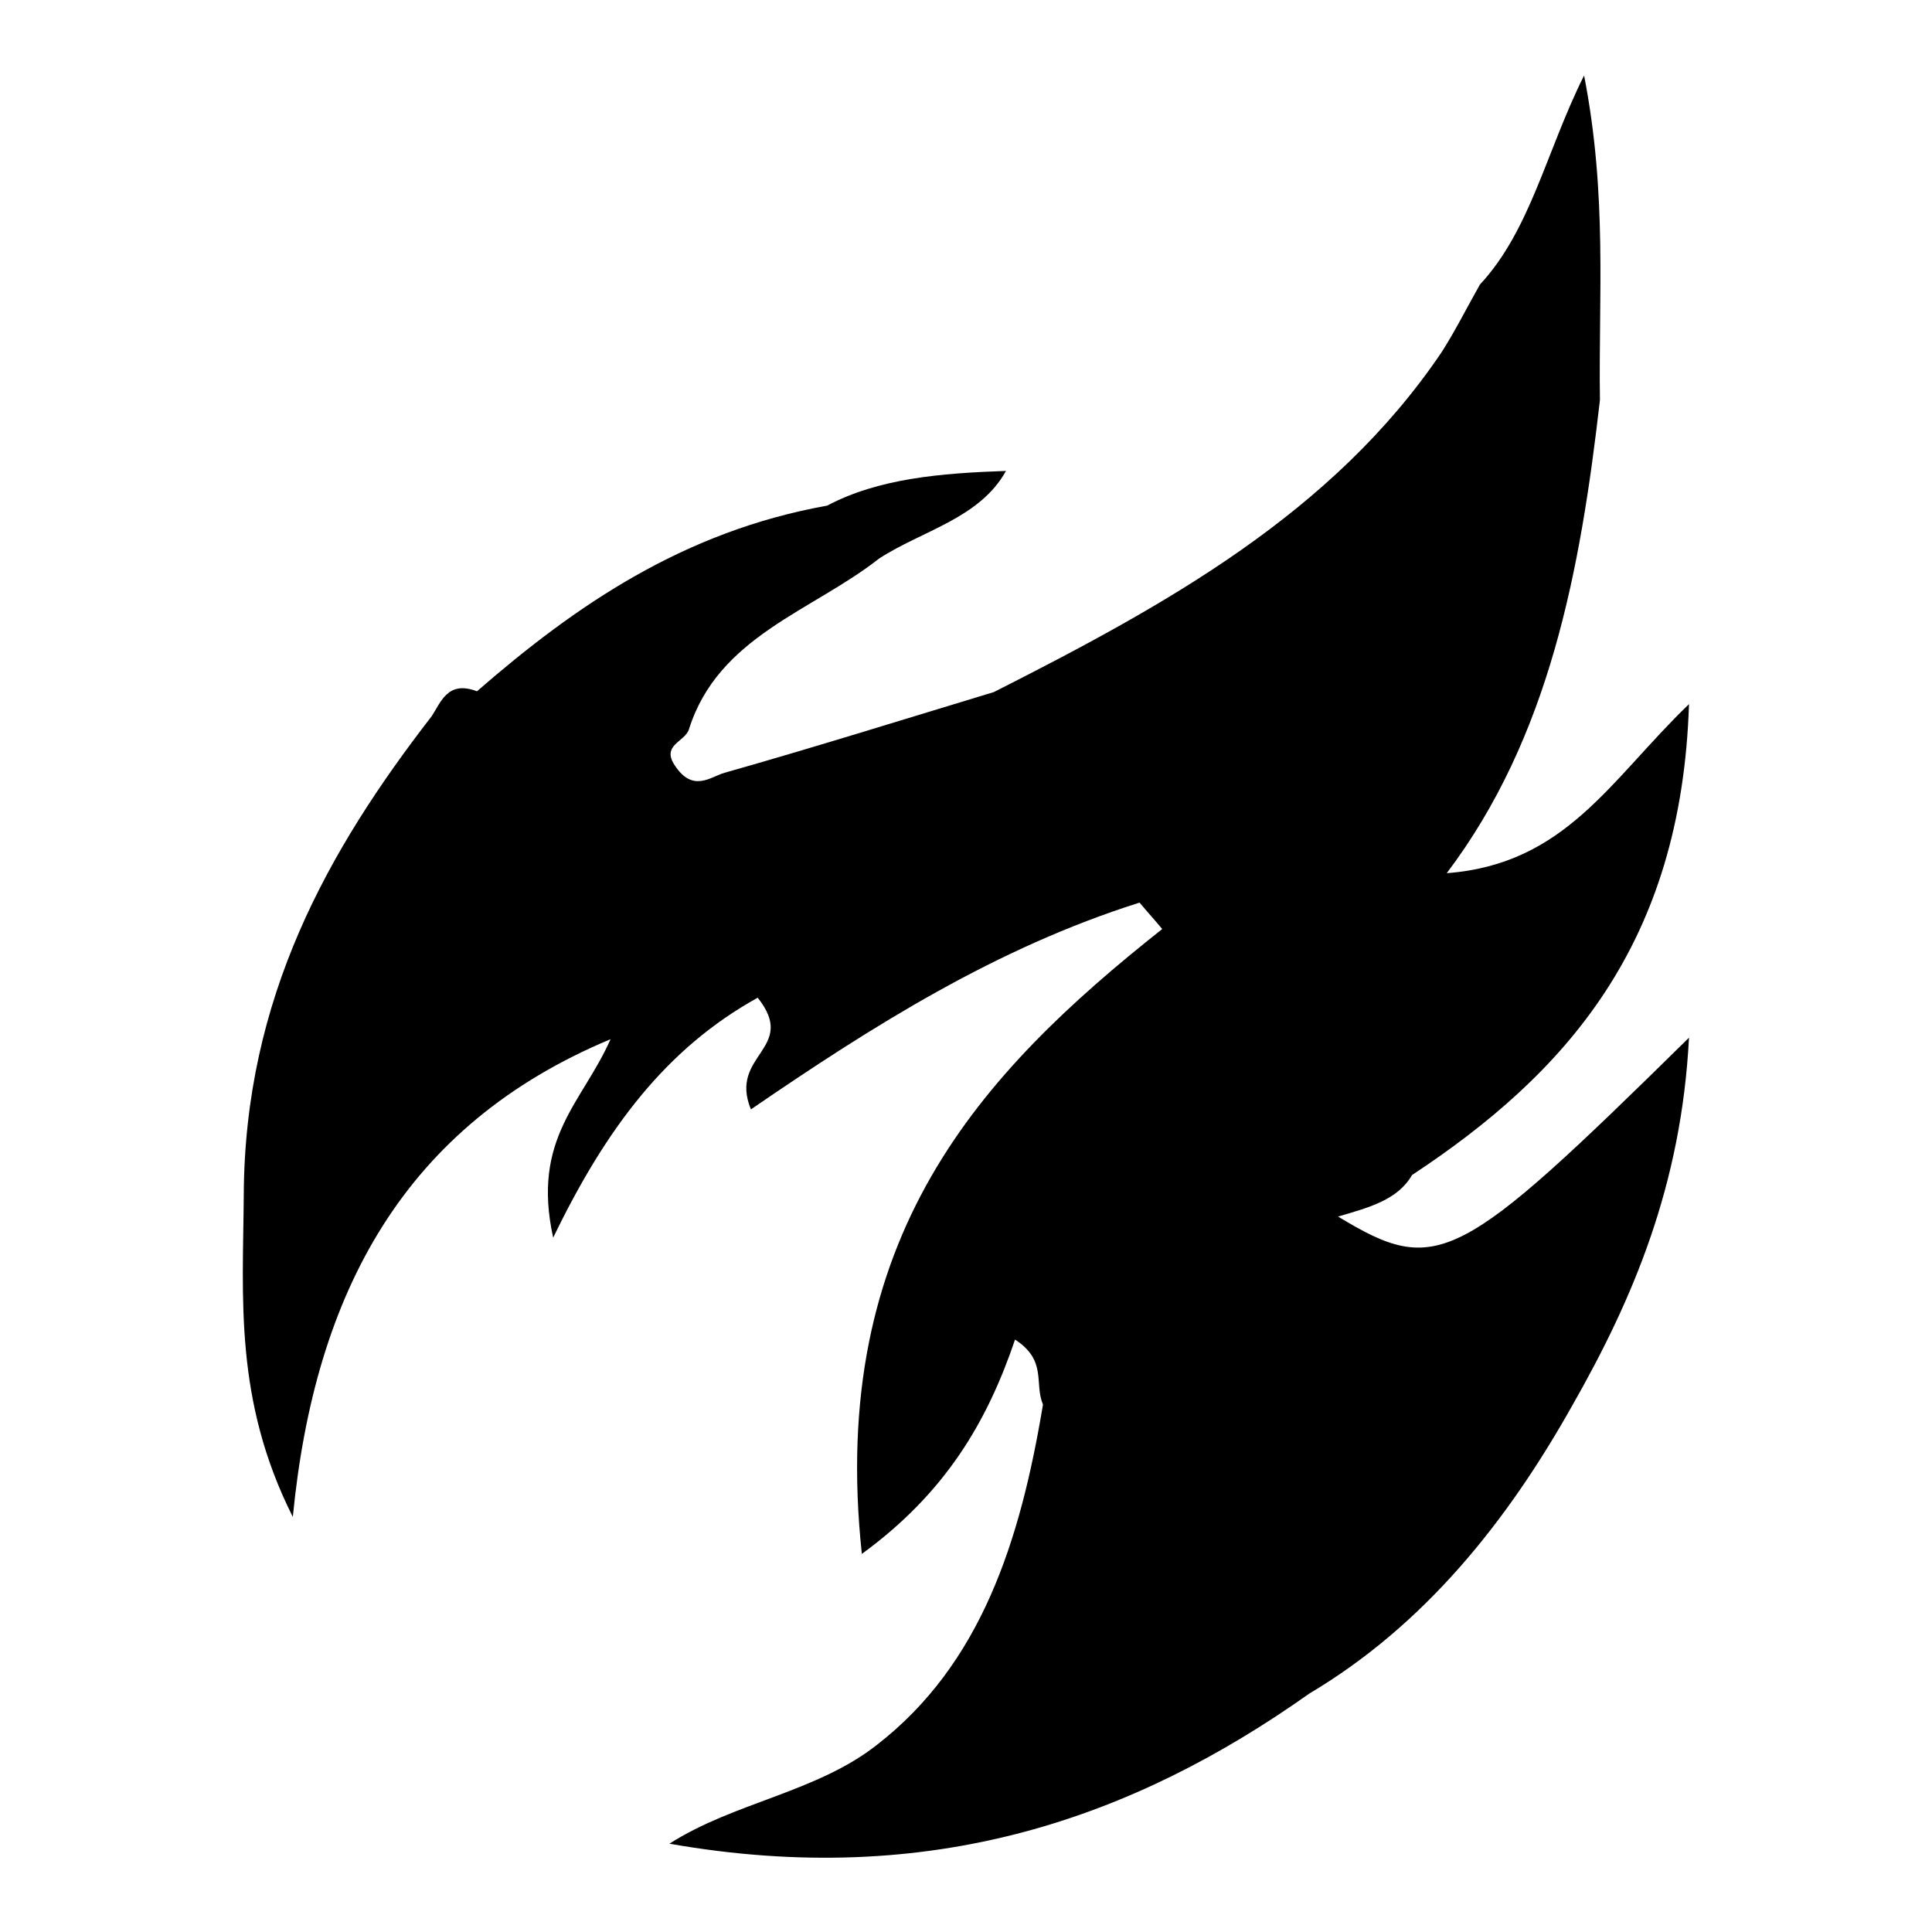
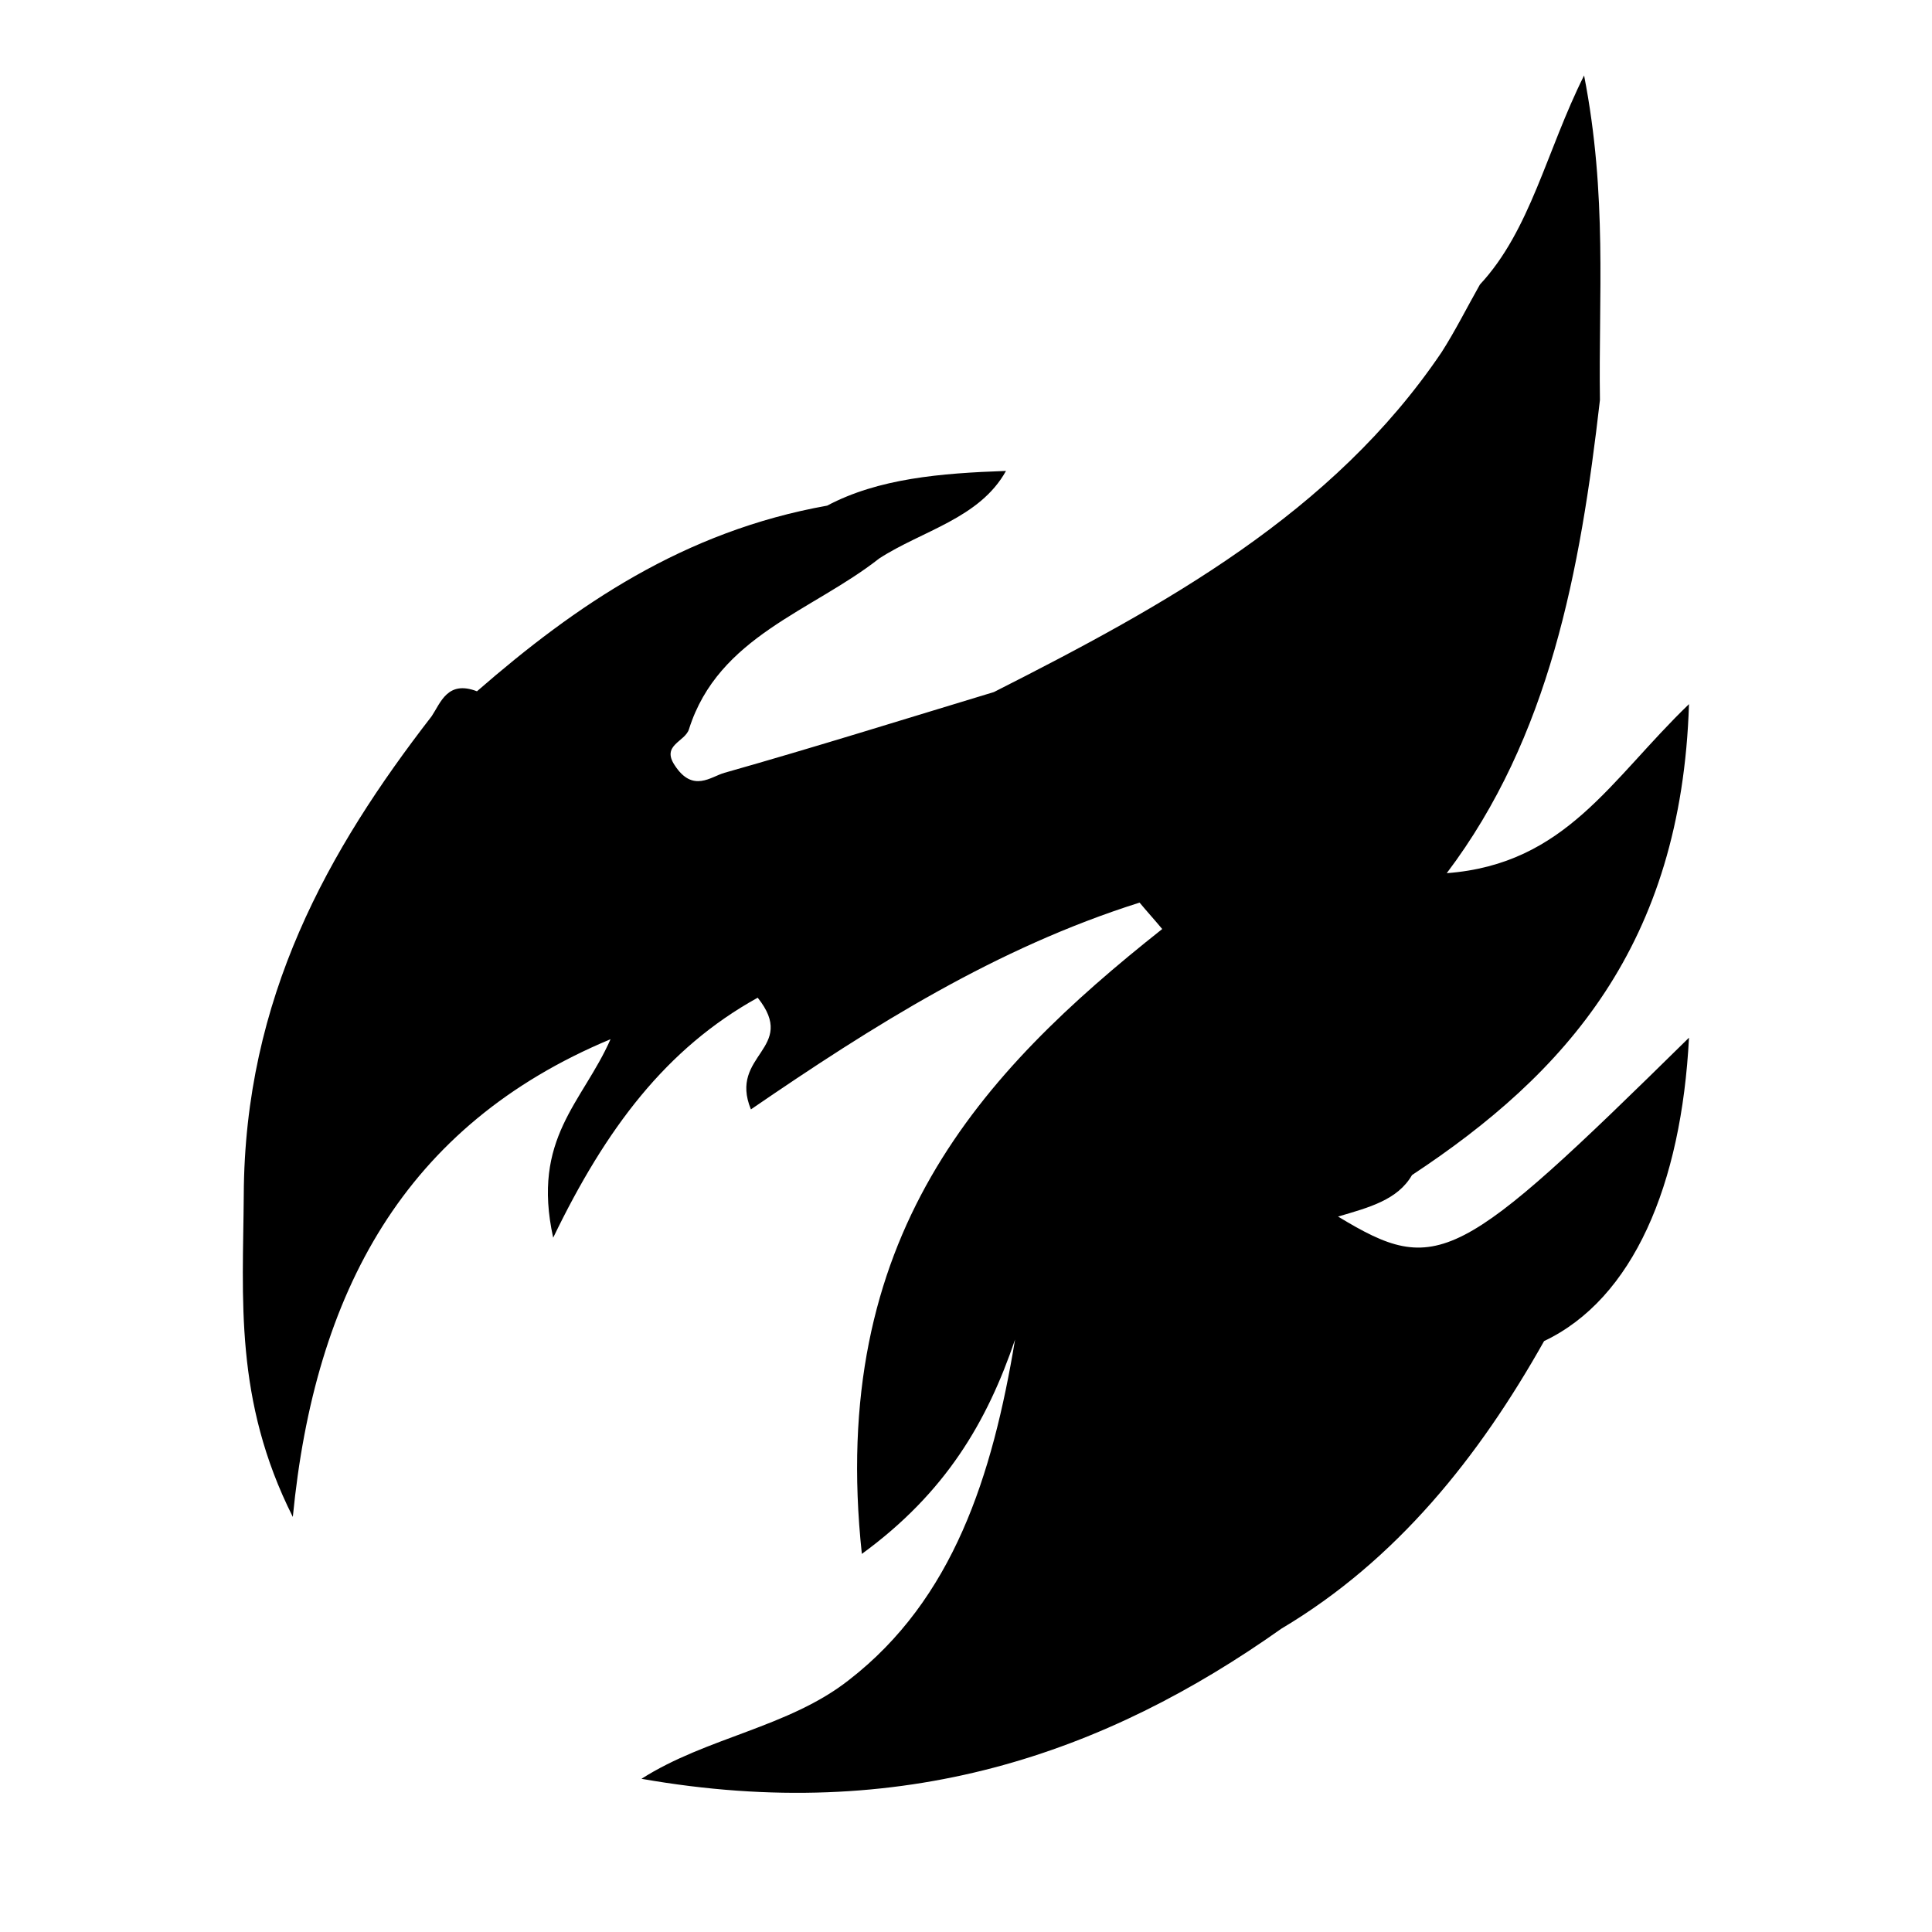
<svg xmlns="http://www.w3.org/2000/svg" version="1.1" x="0px" y="0px" viewBox="0 0 256 256" enable-background="new 0 0 256 256" xml:space="preserve">
  <g>
    <g>
-       <path fill="#000000" d="M223.8,137.5c-30.6,30.1-33.3,31.7-46.5,23.7c4.1-1.2,7.9-2.2,9.8-5.5c20.3-13.4,35.7-30.5,36.7-62.4c-10.4,10-16.3,21.2-32.1,22.4c13.6-18,17.7-40,20.3-62.7c-0.2-13.7,1-27.1-2.1-43c-5,10-7.1,20.5-13.8,27.7c-1.7,3-3.3,6.2-5.1,9c-14.4,21.3-36.6,33.5-59.3,45c-11.9,3.6-23.7,7.3-35.7,10.7c-1.8,0.5-4.2,2.7-6.6-1c-1.8-2.7,1.4-3.1,1.9-4.8C95.2,84.3,107.6,81,116.5,74c5.7-3.7,13.3-5.3,16.8-11.6c-8.7,0.3-16.9,1-23.7,4.6c-19,3.4-33.3,13.2-46.4,24.6c-3.9-1.5-4.8,1.5-6,3.3c-13.7,17.7-24.8,37.3-24.9,63.5C32.2,172,31,185.5,38.8,201c2.9-29.8,14.8-51.9,42.1-63.3c-3.7,8.4-10.5,13.1-7.6,26.3c7-14.5,15-25.1,27.1-31.8c5.4,6.8-3.9,7.5-0.9,14.8c16.2-11.1,32.5-21.4,51.5-27.4c1,1.2,2,2.3,3,3.5c-24.1,19.1-44.3,40.8-39.8,82.8c11.1-8.1,16.6-17.5,20.3-28.4c4.3,2.8,2.5,5.8,3.7,8.6c-3,18.1-8.2,34.4-22,45.1c-8,6.3-18.9,7.6-27.5,13.1c34.7,6.1,61.5-3.4,84.8-19.9c15.3-9.1,26.2-22.8,34.8-38.1C216.4,172.1,222.8,157,223.8,137.5z" />
+       <path fill="#000000" d="M223.8,137.5c-30.6,30.1-33.3,31.7-46.5,23.7c4.1-1.2,7.9-2.2,9.8-5.5c20.3-13.4,35.7-30.5,36.7-62.4c-10.4,10-16.3,21.2-32.1,22.4c13.6-18,17.7-40,20.3-62.7c-0.2-13.7,1-27.1-2.1-43c-5,10-7.1,20.5-13.8,27.7c-1.7,3-3.3,6.2-5.1,9c-14.4,21.3-36.6,33.5-59.3,45c-11.9,3.6-23.7,7.3-35.7,10.7c-1.8,0.5-4.2,2.7-6.6-1c-1.8-2.7,1.4-3.1,1.9-4.8C95.2,84.3,107.6,81,116.5,74c5.7-3.7,13.3-5.3,16.8-11.6c-8.7,0.3-16.9,1-23.7,4.6c-19,3.4-33.3,13.2-46.4,24.6c-3.9-1.5-4.8,1.5-6,3.3c-13.7,17.7-24.8,37.3-24.9,63.5C32.2,172,31,185.5,38.8,201c2.9-29.8,14.8-51.9,42.1-63.3c-3.7,8.4-10.5,13.1-7.6,26.3c7-14.5,15-25.1,27.1-31.8c5.4,6.8-3.9,7.5-0.9,14.8c16.2-11.1,32.5-21.4,51.5-27.4c1,1.2,2,2.3,3,3.5c-24.1,19.1-44.3,40.8-39.8,82.8c11.1-8.1,16.6-17.5,20.3-28.4c-3,18.1-8.2,34.4-22,45.1c-8,6.3-18.9,7.6-27.5,13.1c34.7,6.1,61.5-3.4,84.8-19.9c15.3-9.1,26.2-22.8,34.8-38.1C216.4,172.1,222.8,157,223.8,137.5z" />
    </g>
  </g>
</svg>